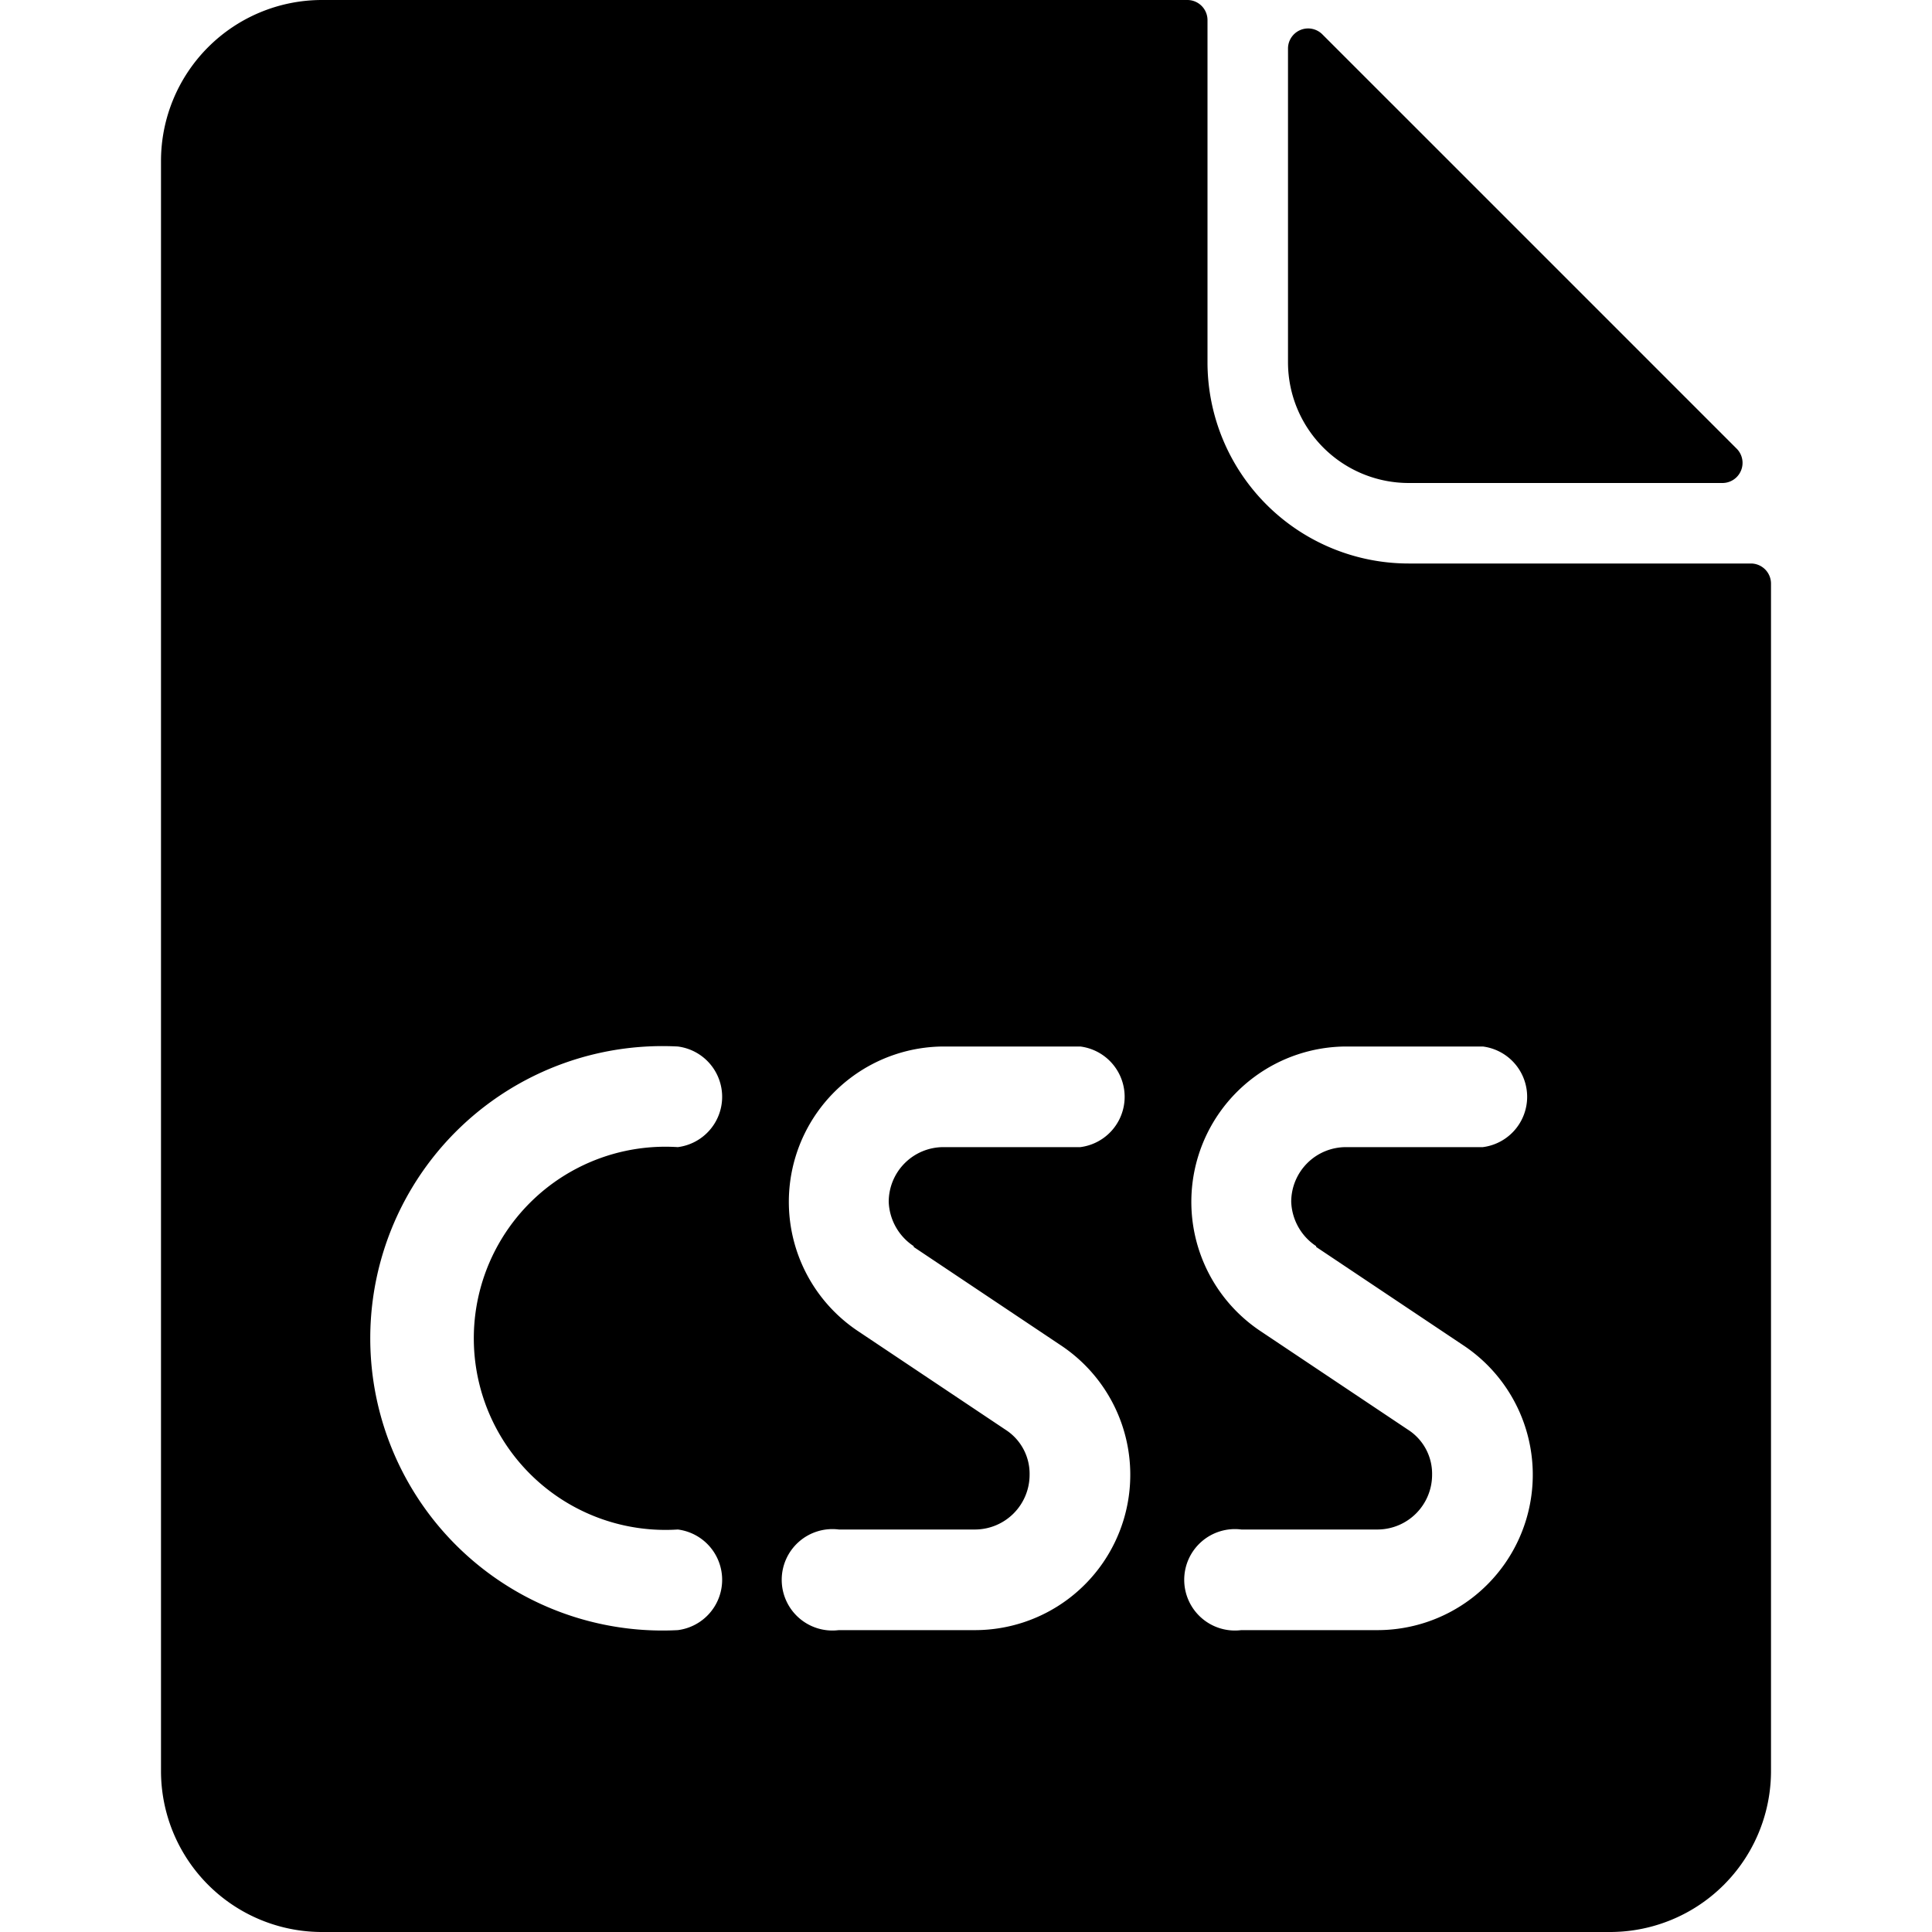
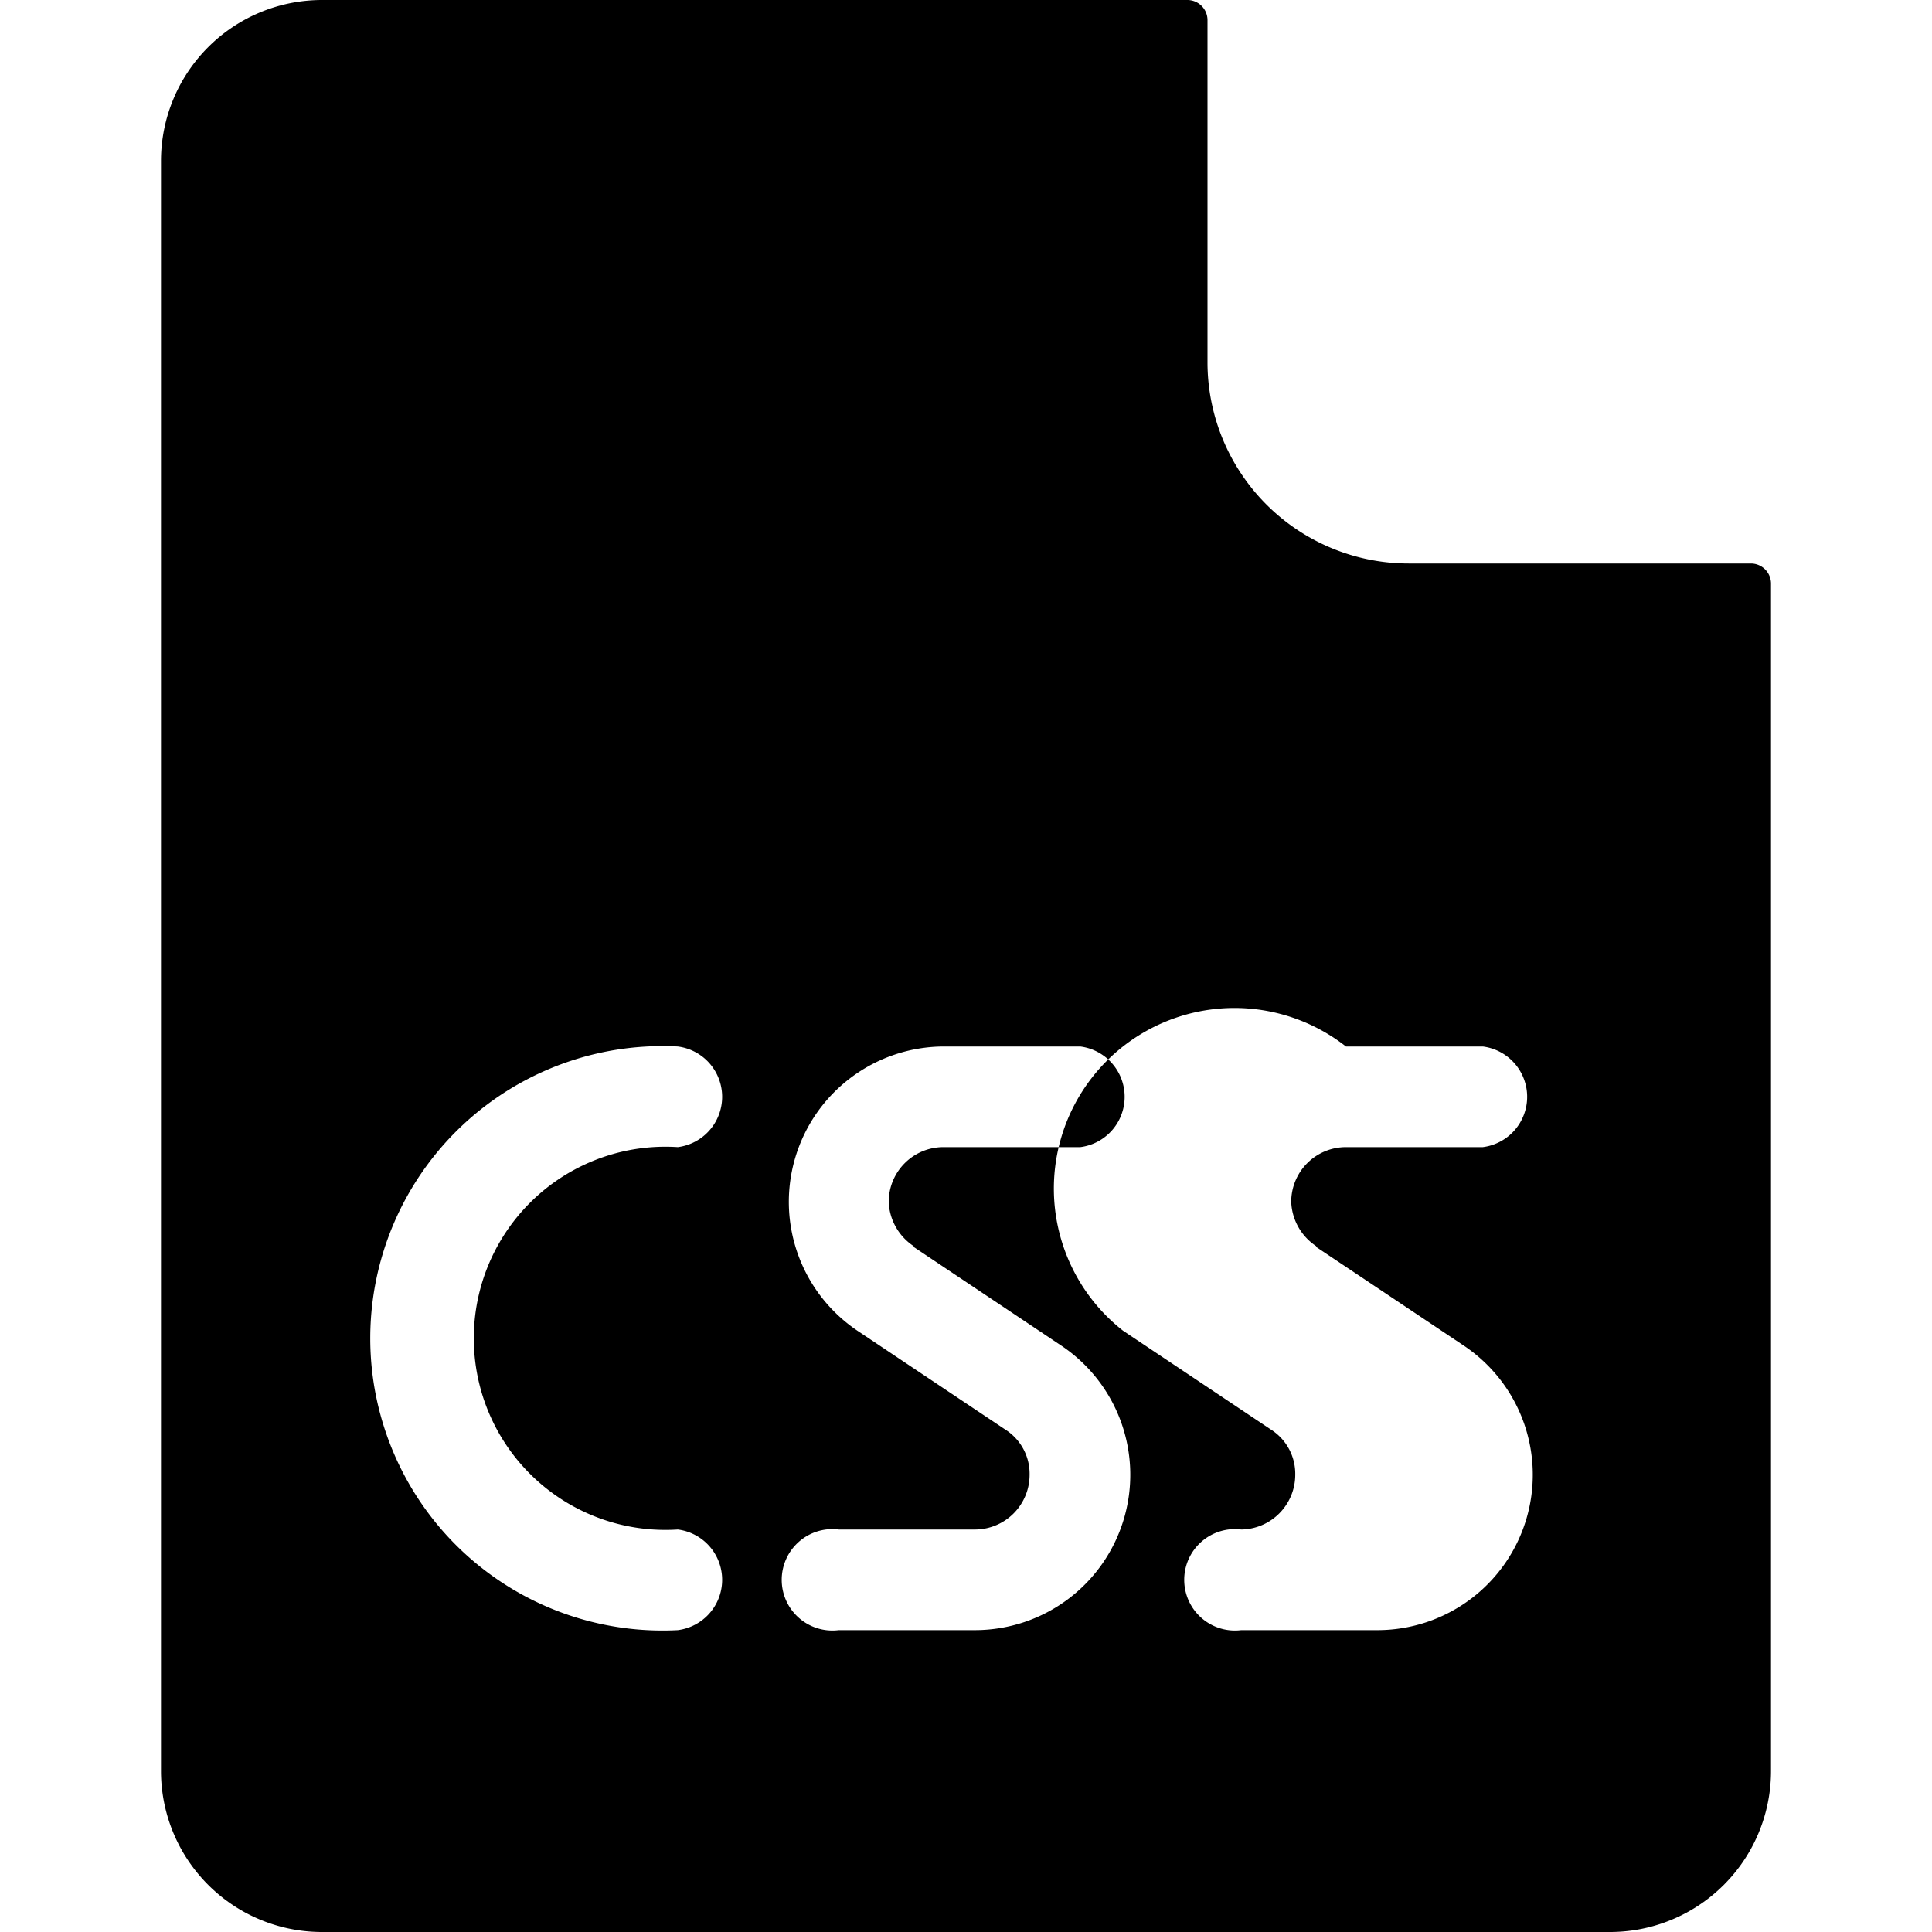
<svg xmlns="http://www.w3.org/2000/svg" viewBox="0 0 24 24">
  <g>
-     <path d="M21.75 7H17.5A2.5 2.5 0 0 1 15 4.5V0.25a0.25 0.25 0 0 0 -0.25 -0.25H4a2 2 0 0 0 -2 2v20a2 2 0 0 0 2 2h16a2 2 0 0 0 2 -2V7.25a0.25 0.25 0 0 0 -0.25 -0.25ZM8.42 19a0.63 0.63 0 0 1 0 1.25 3.63 3.63 0 1 1 0 -7.25 0.63 0.63 0 0 1 0 1.25 2.38 2.38 0 1 0 0 4.75Zm2.93 -3.51 1.84 1.23a1.93 1.93 0 0 1 -1.07 3.53h-1.7a0.63 0.63 0 1 1 0 -1.25h1.7a0.68 0.68 0 0 0 0.67 -0.68 0.65 0.65 0 0 0 -0.3 -0.56l-1.84 -1.23A1.93 1.93 0 0 1 11.72 13h1.7a0.63 0.63 0 0 1 0 1.25h-1.7a0.68 0.68 0 0 0 -0.68 0.68 0.69 0.69 0 0 0 0.31 0.55Zm5 0 1.84 1.23a1.93 1.93 0 0 1 -1.07 3.53h-1.7a0.63 0.63 0 1 1 0 -1.25h1.7a0.68 0.68 0 0 0 0.67 -0.68 0.65 0.65 0 0 0 -0.3 -0.56l-1.84 -1.23A1.93 1.93 0 0 1 16.72 13h1.7a0.63 0.63 0 0 1 0 1.25h-1.7a0.68 0.68 0 0 0 -0.68 0.68 0.69 0.69 0 0 0 0.31 0.55Z" fill="#000000" stroke-width="1" />
-     <path d="M17.5 6h3.9a0.25 0.25 0 0 0 0.17 -0.43L16.43 0.43A0.25 0.25 0 0 0 16 0.6v3.9A1.5 1.5 0 0 0 17.5 6Z" fill="#000000" stroke-width="1" />
+     <path d="M21.75 7H17.5A2.5 2.5 0 0 1 15 4.5V0.25a0.25 0.25 0 0 0 -0.25 -0.25H4a2 2 0 0 0 -2 2v20a2 2 0 0 0 2 2h16a2 2 0 0 0 2 -2V7.25a0.25 0.25 0 0 0 -0.25 -0.25ZM8.42 19a0.63 0.63 0 0 1 0 1.25 3.63 3.63 0 1 1 0 -7.25 0.63 0.63 0 0 1 0 1.25 2.38 2.38 0 1 0 0 4.75Zm2.93 -3.51 1.84 1.23a1.93 1.93 0 0 1 -1.07 3.53h-1.7a0.63 0.63 0 1 1 0 -1.25h1.7a0.68 0.68 0 0 0 0.67 -0.68 0.65 0.65 0 0 0 -0.3 -0.56l-1.84 -1.23A1.93 1.93 0 0 1 11.72 13h1.7a0.63 0.63 0 0 1 0 1.25h-1.7a0.68 0.68 0 0 0 -0.68 0.68 0.69 0.69 0 0 0 0.31 0.55Zm5 0 1.84 1.23a1.93 1.93 0 0 1 -1.07 3.53h-1.7a0.63 0.63 0 1 1 0 -1.25a0.68 0.68 0 0 0 0.67 -0.68 0.65 0.65 0 0 0 -0.3 -0.56l-1.84 -1.23A1.93 1.93 0 0 1 16.72 13h1.7a0.63 0.63 0 0 1 0 1.25h-1.7a0.68 0.68 0 0 0 -0.68 0.68 0.69 0.69 0 0 0 0.31 0.55Z" fill="#000000" stroke-width="1" />
  </g>
</svg>